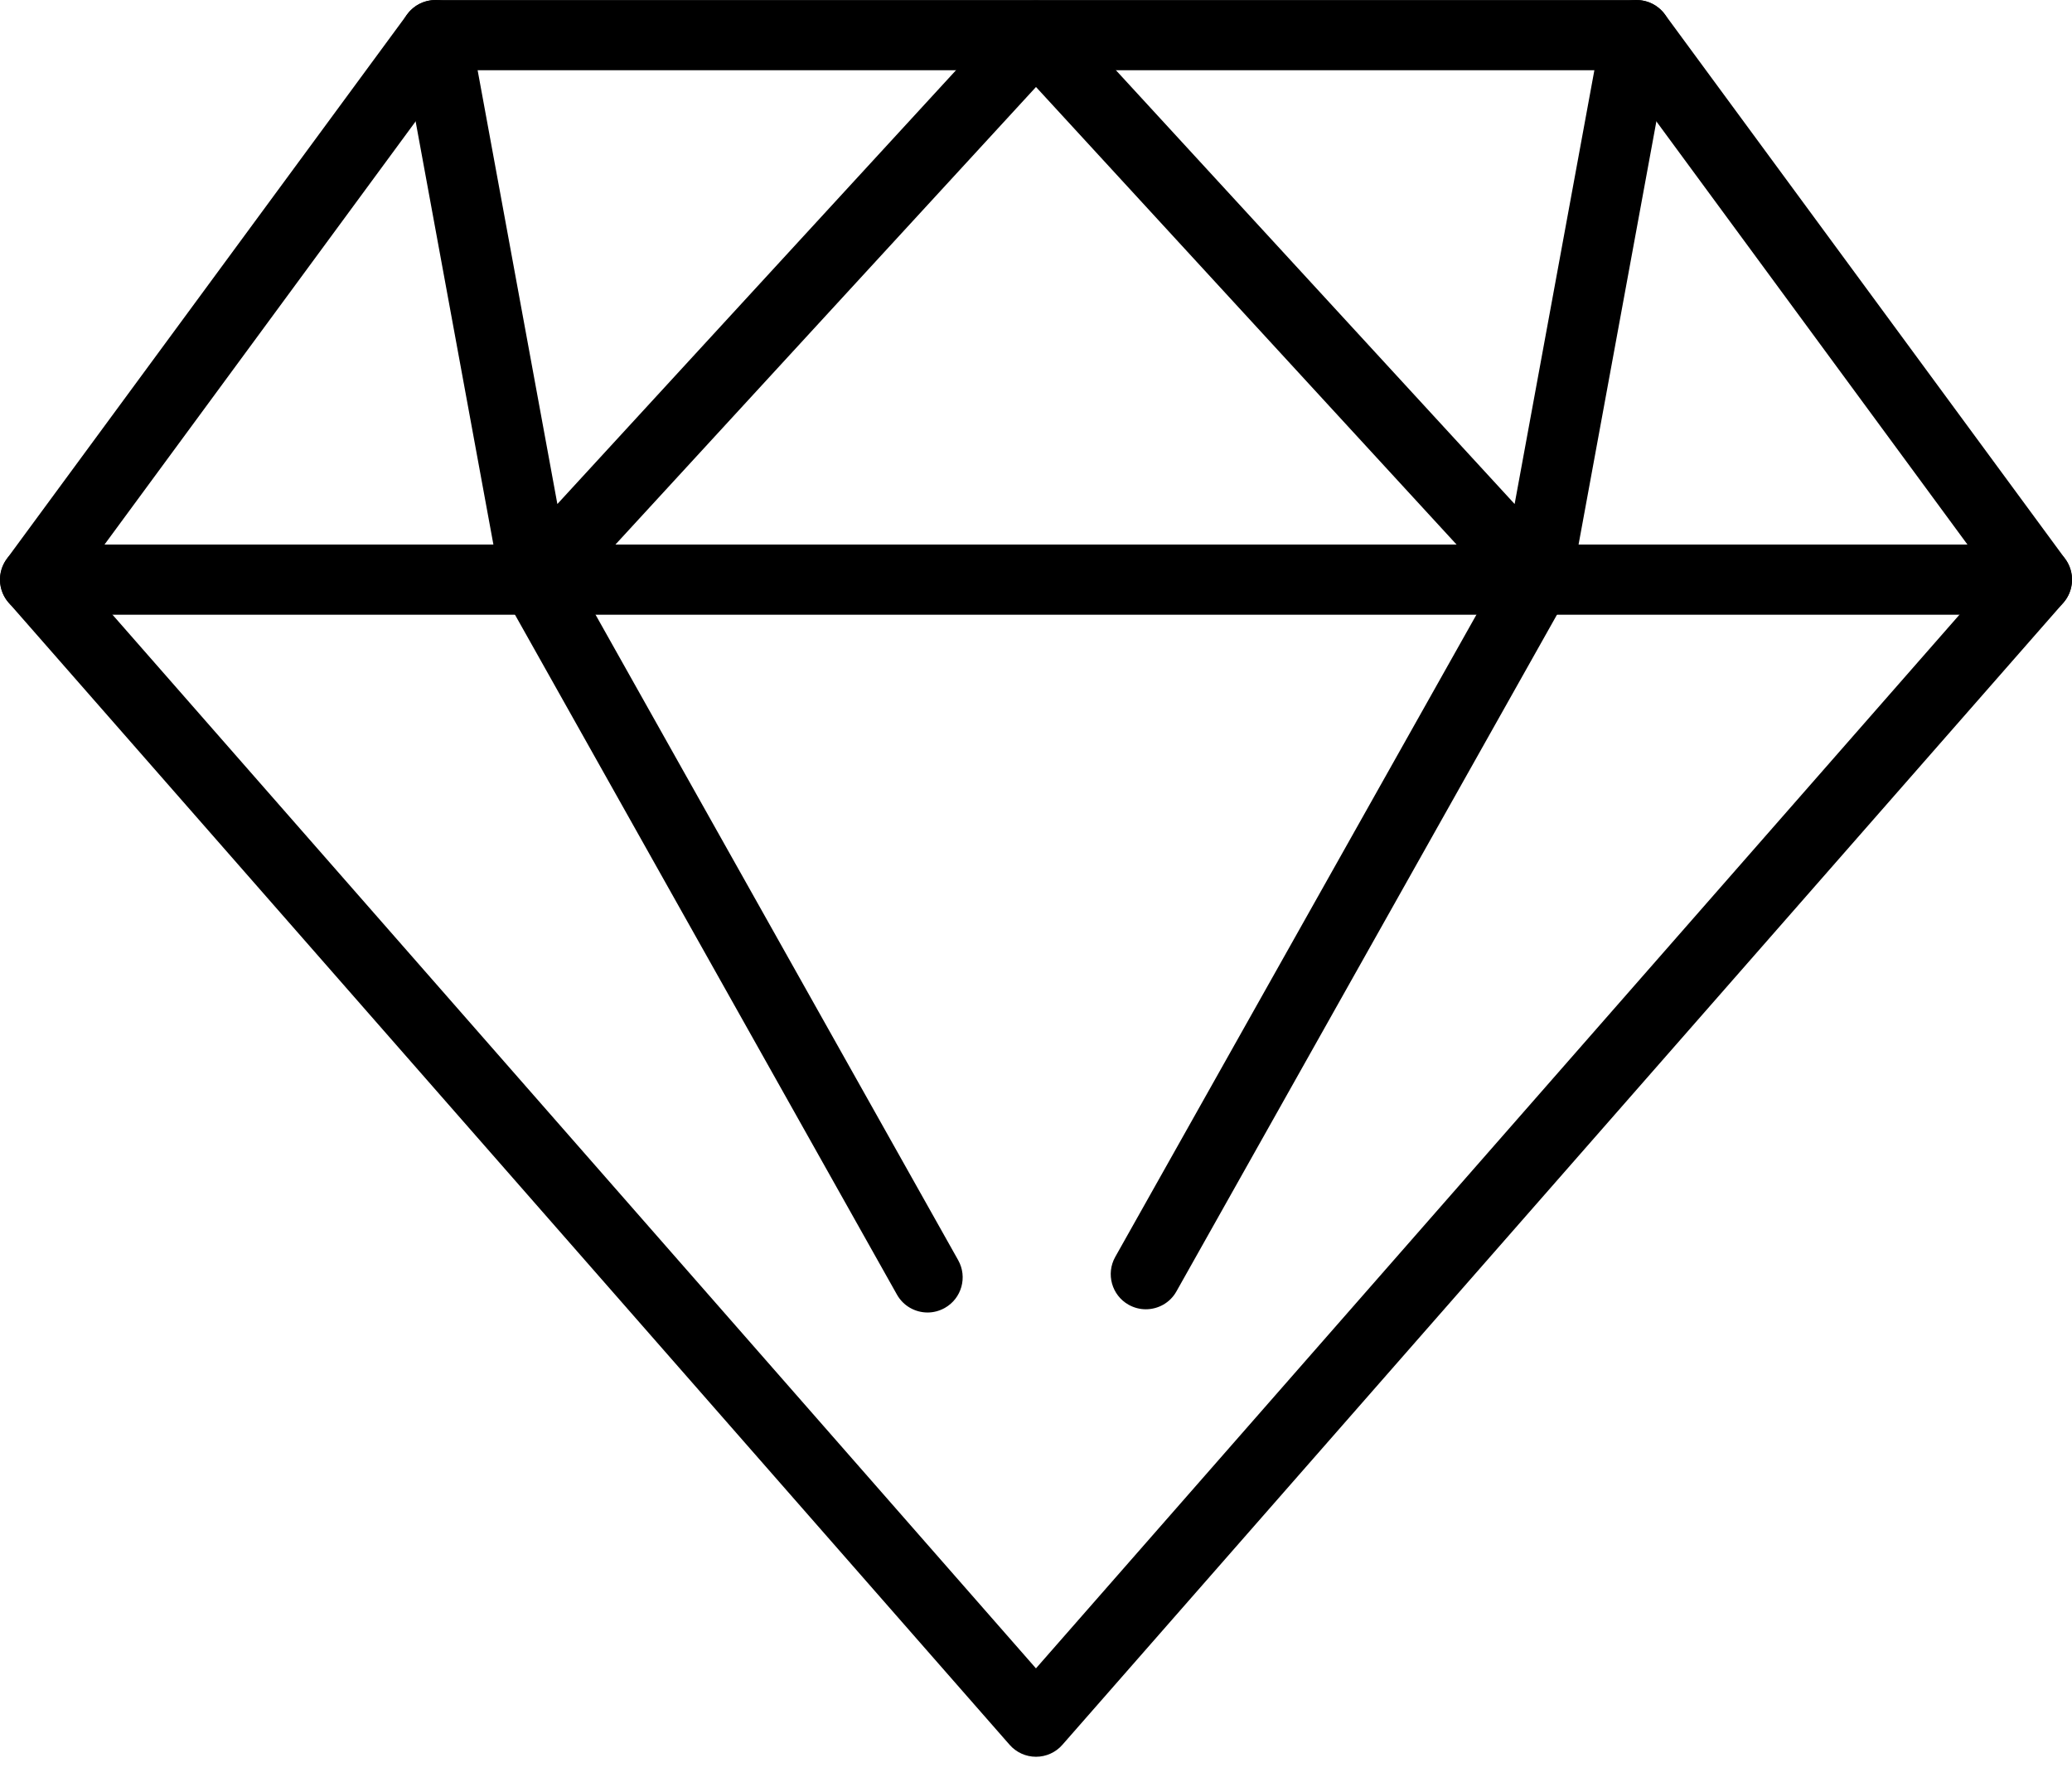
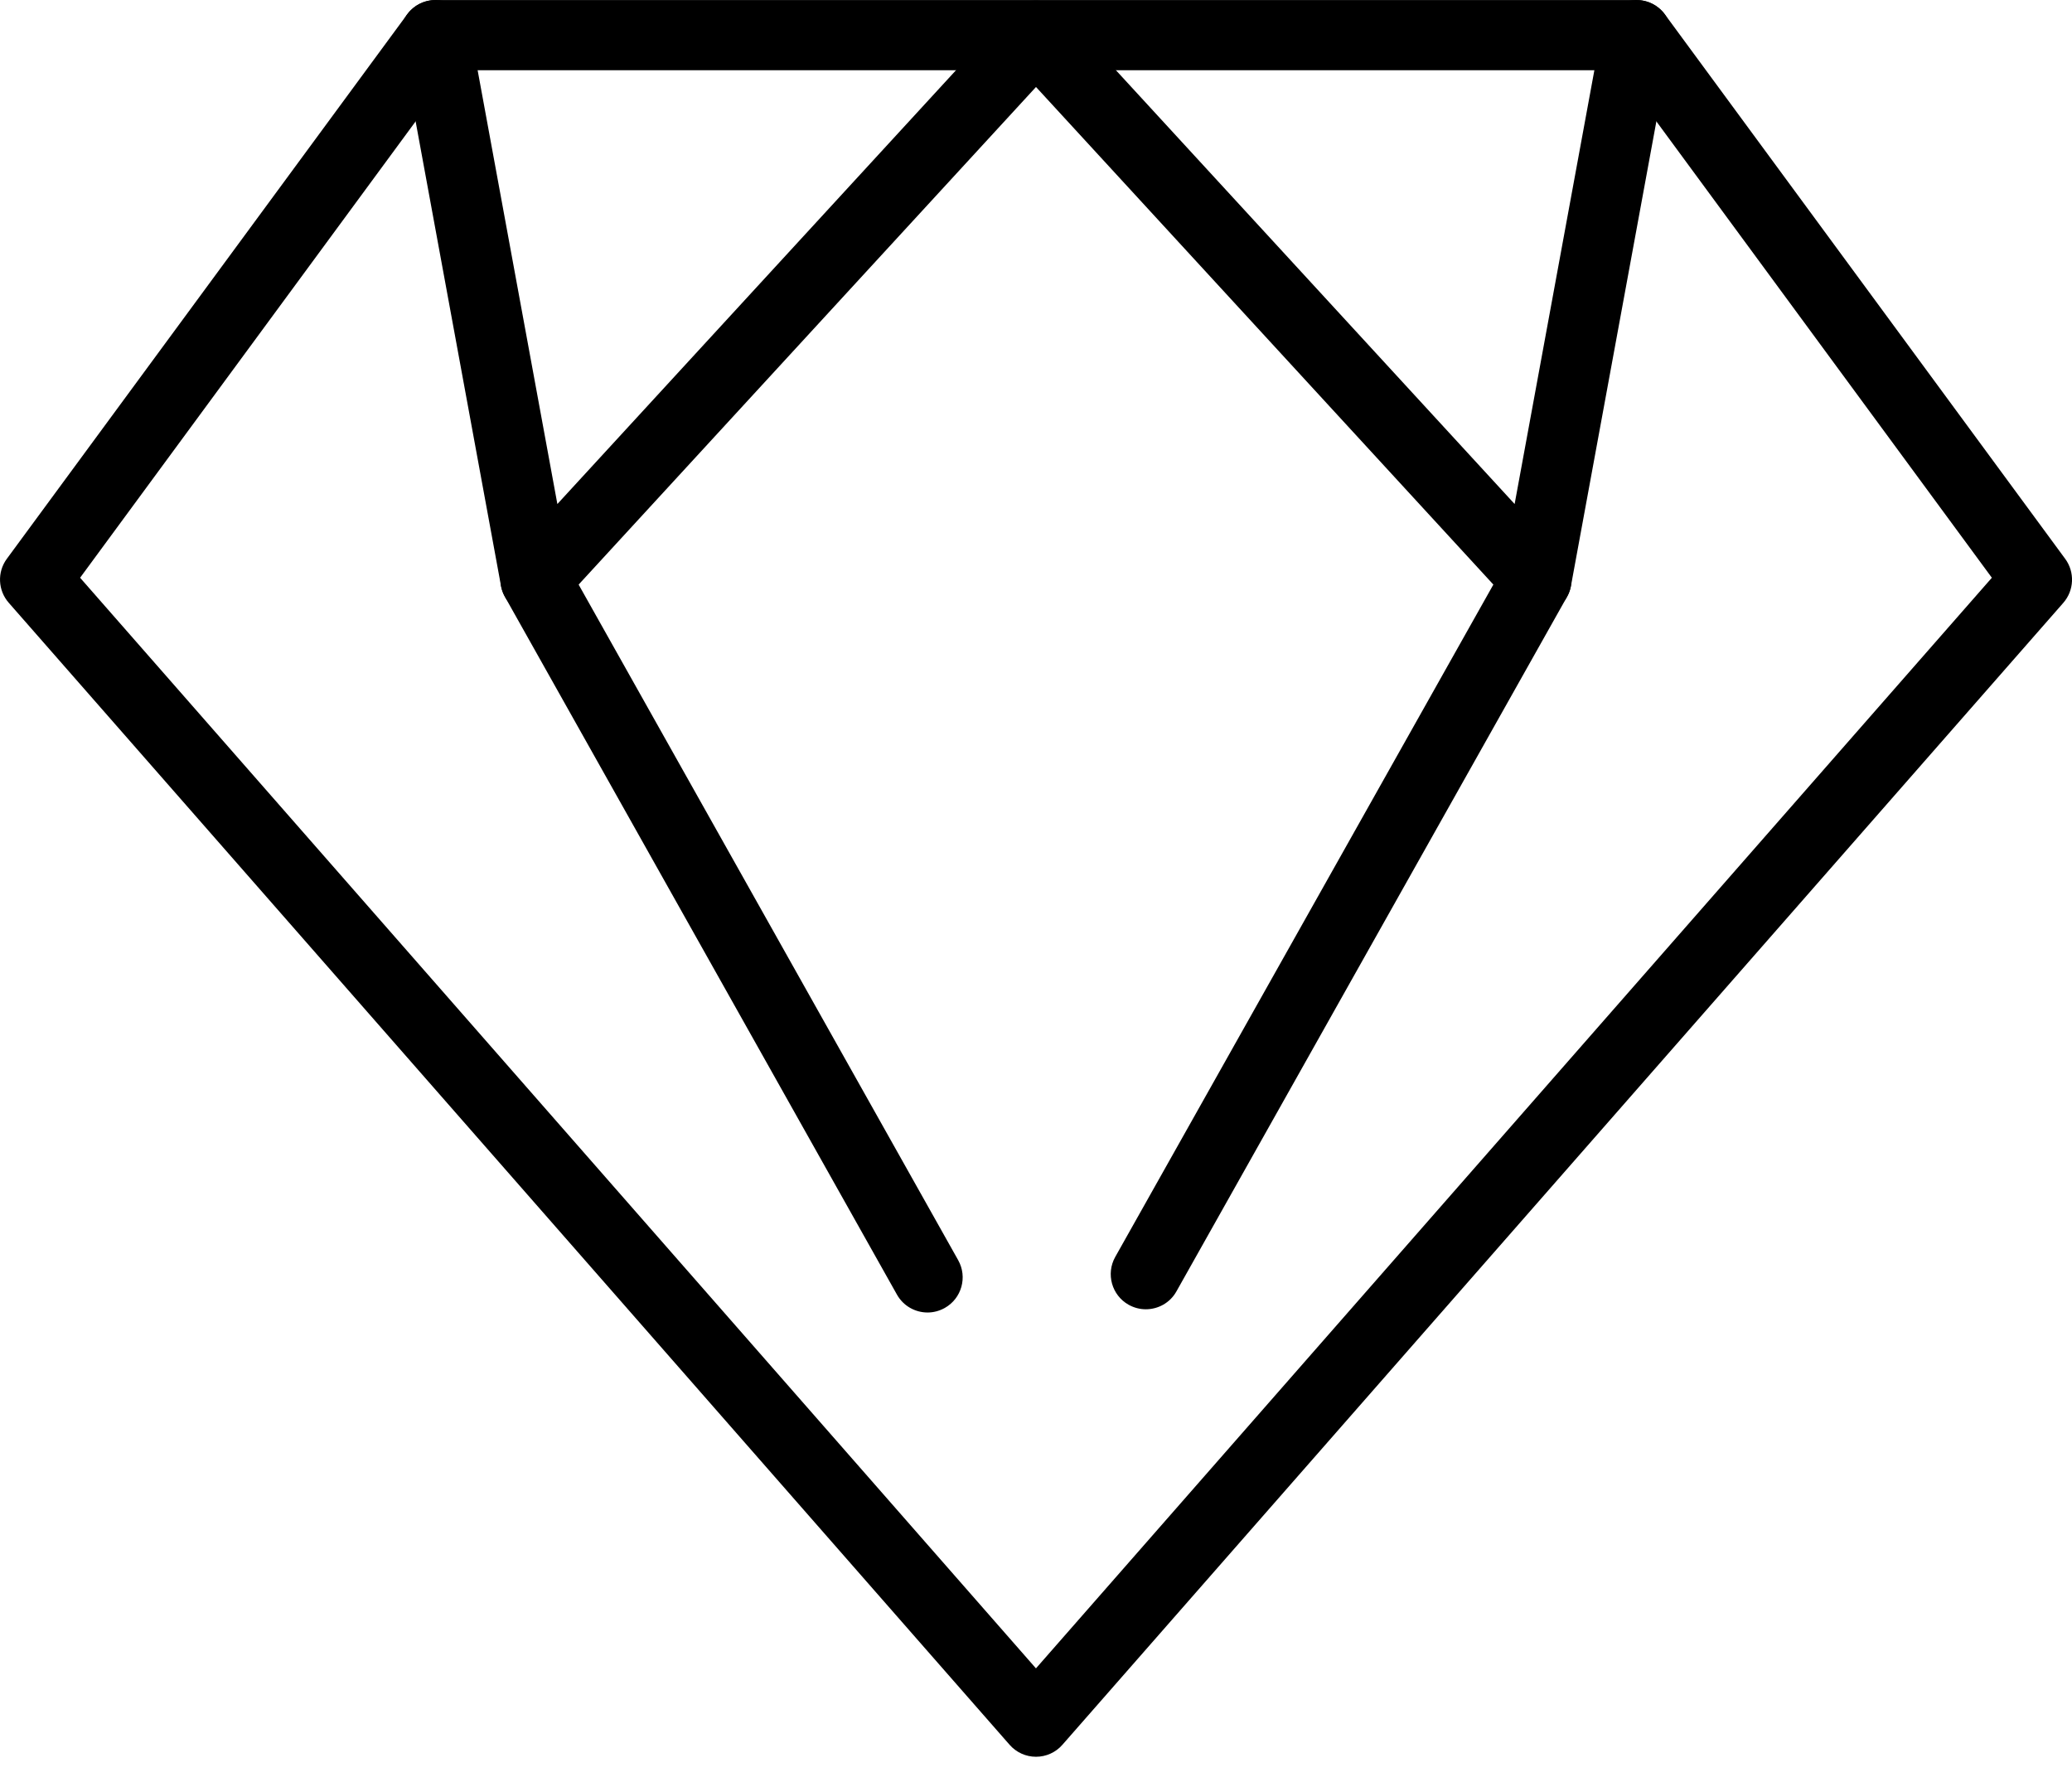
<svg xmlns="http://www.w3.org/2000/svg" width="50" height="43" viewBox="0 0 50 43" fill="none">
  <g clip-path="url(#clip0_318_7235)">
    <path d="M22.384 31.671C22.087 31.671 21.799 31.515 21.644 31.238L12.185 14.402C11.956 13.994 12.101 13.477 12.509 13.248C12.917 13.02 13.434 13.164 13.663 13.572L23.122 30.408C23.351 30.816 23.206 31.332 22.799 31.561C22.666 31.635 22.524 31.671 22.384 31.671Z" fill="black" />
    <path d="M27.65 31.593C27.51 31.593 27.367 31.558 27.235 31.484C26.828 31.255 26.683 30.738 26.912 30.33L36.337 13.572C36.566 13.163 37.082 13.018 37.491 13.248C37.898 13.478 38.043 13.994 37.814 14.402L28.389 31.161C28.235 31.438 27.947 31.593 27.65 31.593Z" fill="black" />
    <path d="M37.077 14.834C36.843 14.834 36.615 14.737 36.453 14.559L25 2.099L13.547 14.559C13.33 14.796 12.998 14.888 12.689 14.8C12.38 14.711 12.148 14.455 12.09 14.139L9.675 1.001C9.59 0.54 9.894 0.099 10.355 0.014C10.814 -0.071 11.257 0.234 11.342 0.695L13.45 12.162L24.375 0.274C24.696 -0.075 25.302 -0.075 25.623 0.274L36.55 12.162L38.658 0.695C38.742 0.234 39.184 -0.071 39.645 0.014C40.104 0.099 40.409 0.54 40.325 1.001L37.909 14.14C37.851 14.456 37.62 14.712 37.311 14.801C37.233 14.824 37.155 14.834 37.077 14.834Z" fill="black" />
    <path d="M25 42.391C24.756 42.391 24.524 42.286 24.363 42.102L0.211 14.545C-0.051 14.246 -0.071 13.805 0.165 13.484L9.826 0.346C9.986 0.129 10.24 0.001 10.509 0.001H39.492C39.761 0.001 40.015 0.129 40.175 0.346L49.836 13.485C50.072 13.806 50.052 14.247 49.791 14.546L25.637 42.102C25.477 42.286 25.244 42.391 25 42.391ZM1.933 13.941L24.999 40.258L48.066 13.941L39.063 1.695H10.937L1.933 13.941Z" fill="black" />
-     <path d="M49.153 14.834H0.848C0.38 14.834 0 14.455 0 13.987C0 13.519 0.38 13.14 0.848 13.14H49.153C49.621 13.14 50 13.52 50 13.987C50 14.455 49.621 14.834 49.153 14.834Z" fill="black" />
  </g>
  <defs>
    <clipPath id="clip0_318_7235">
      <rect width="50" height="42.391" fill="white" />
    </clipPath>
  </defs>
</svg>